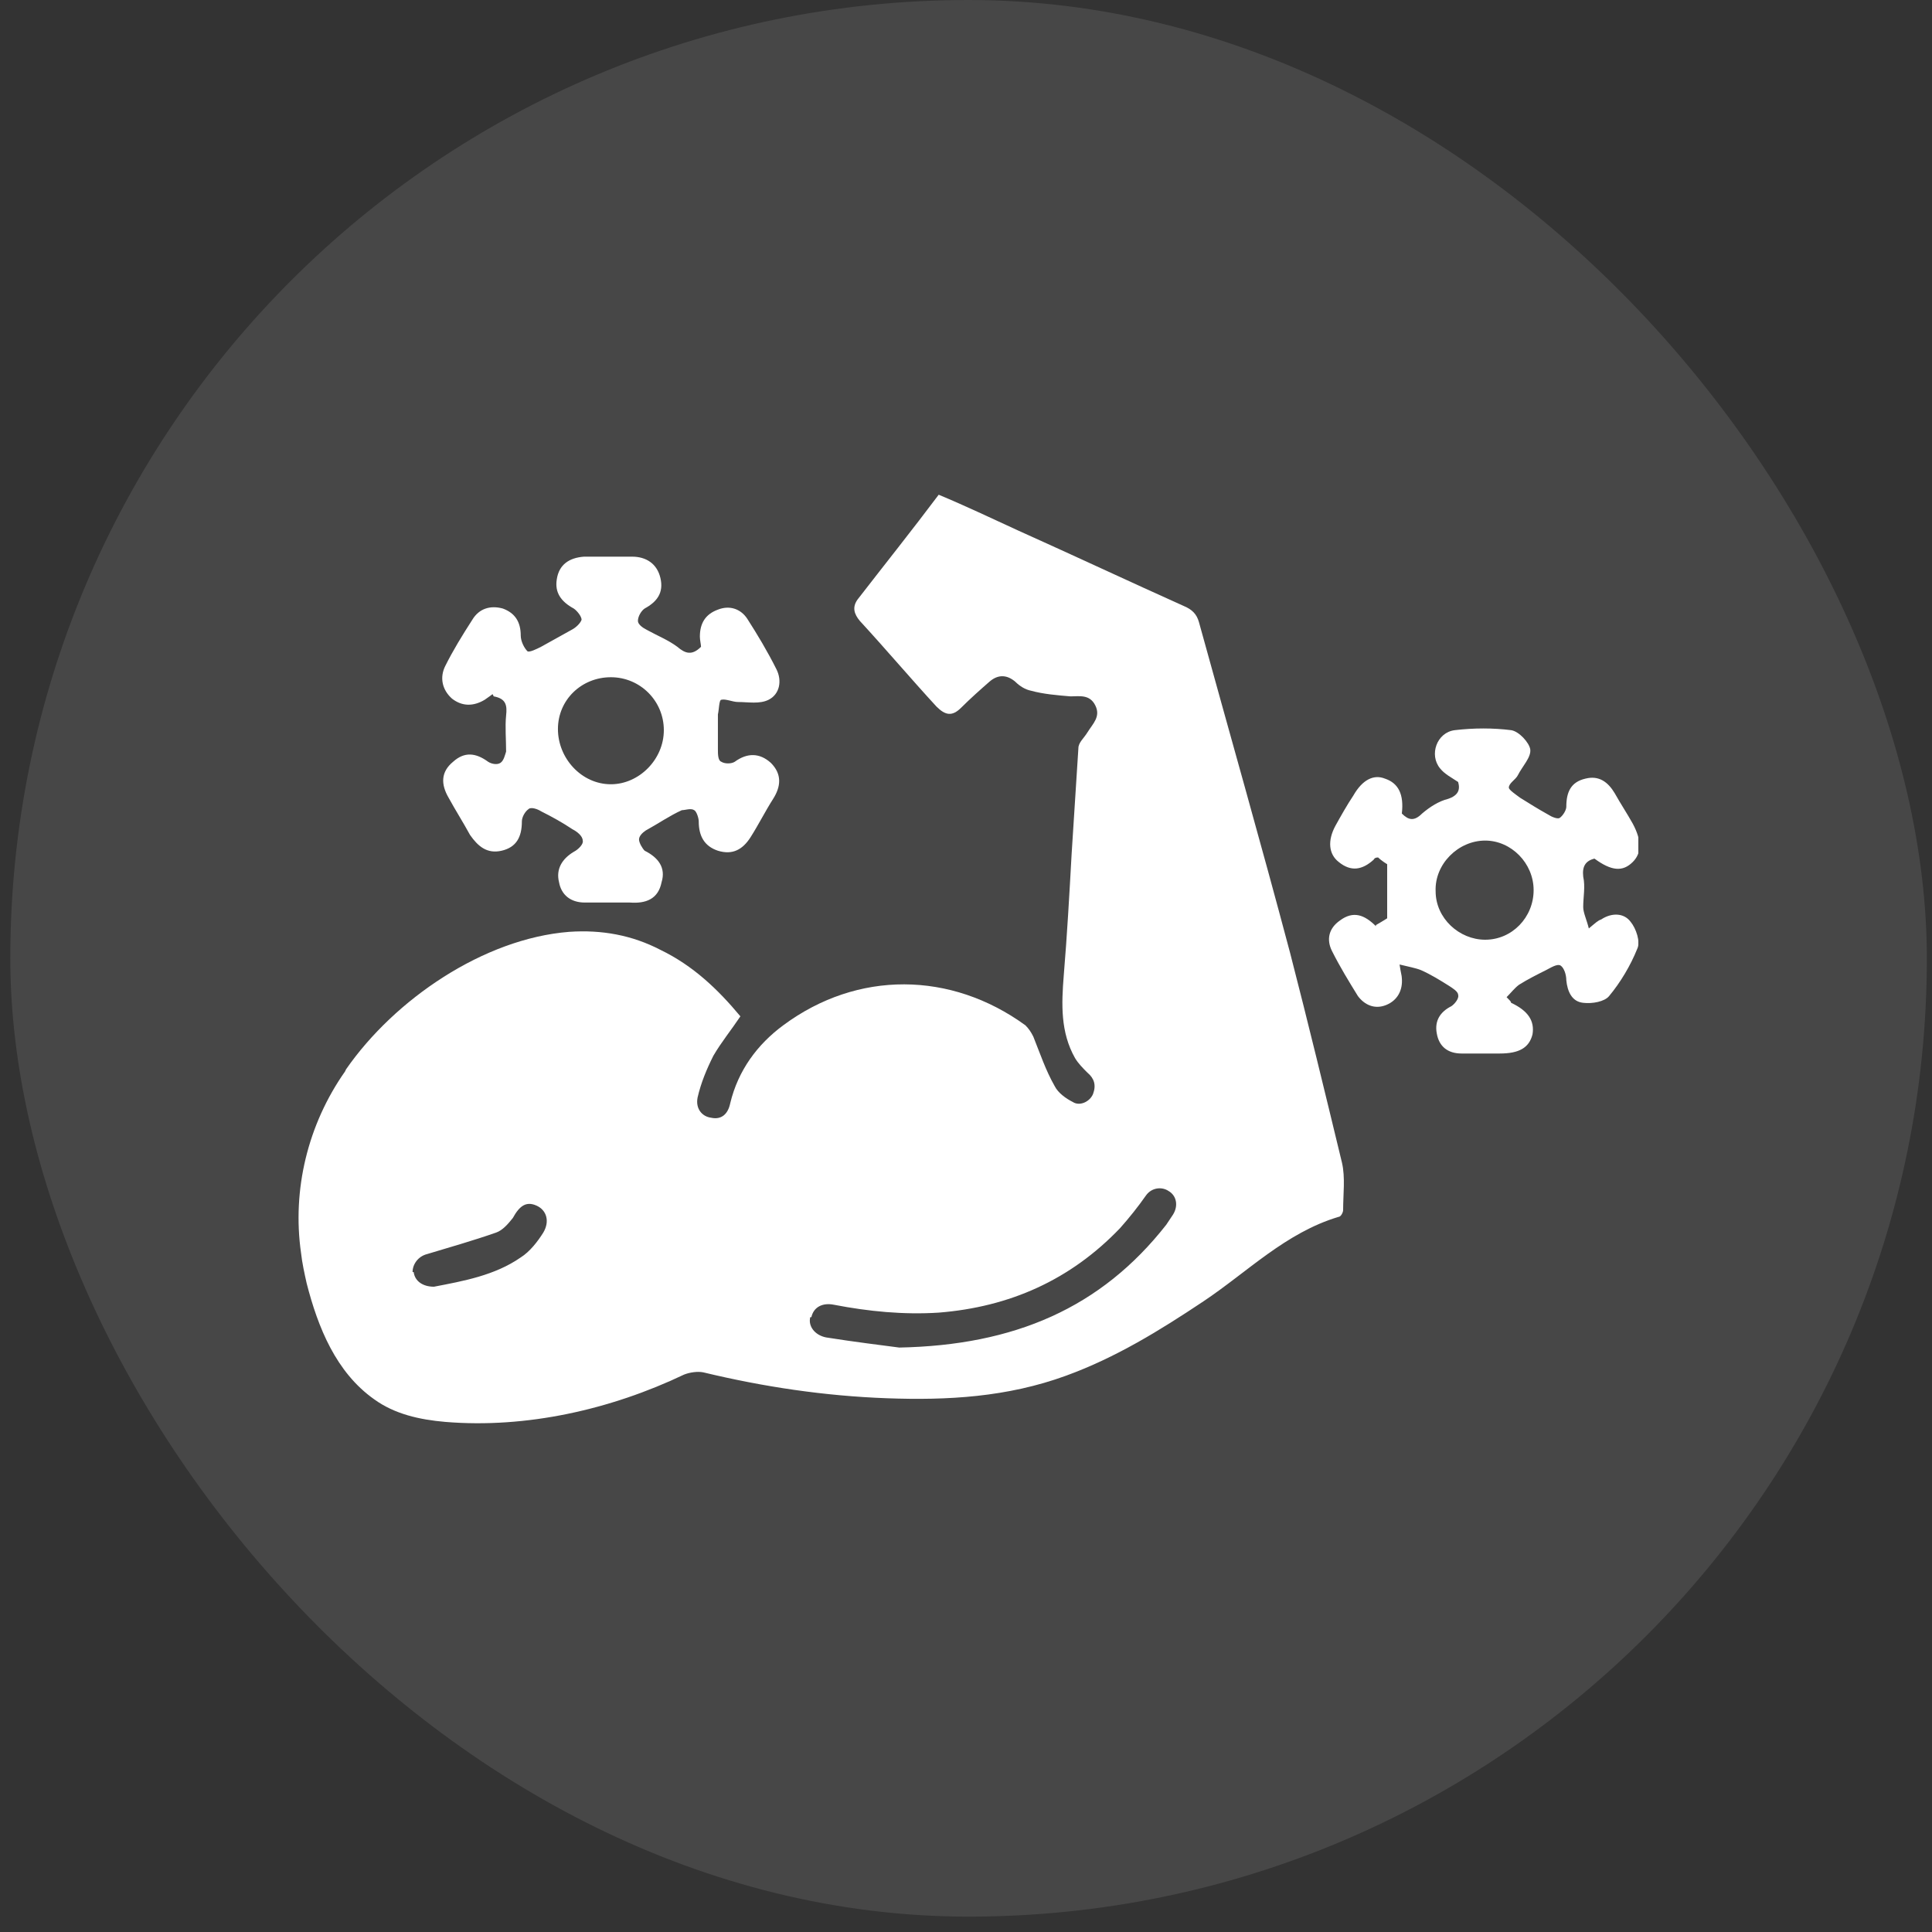
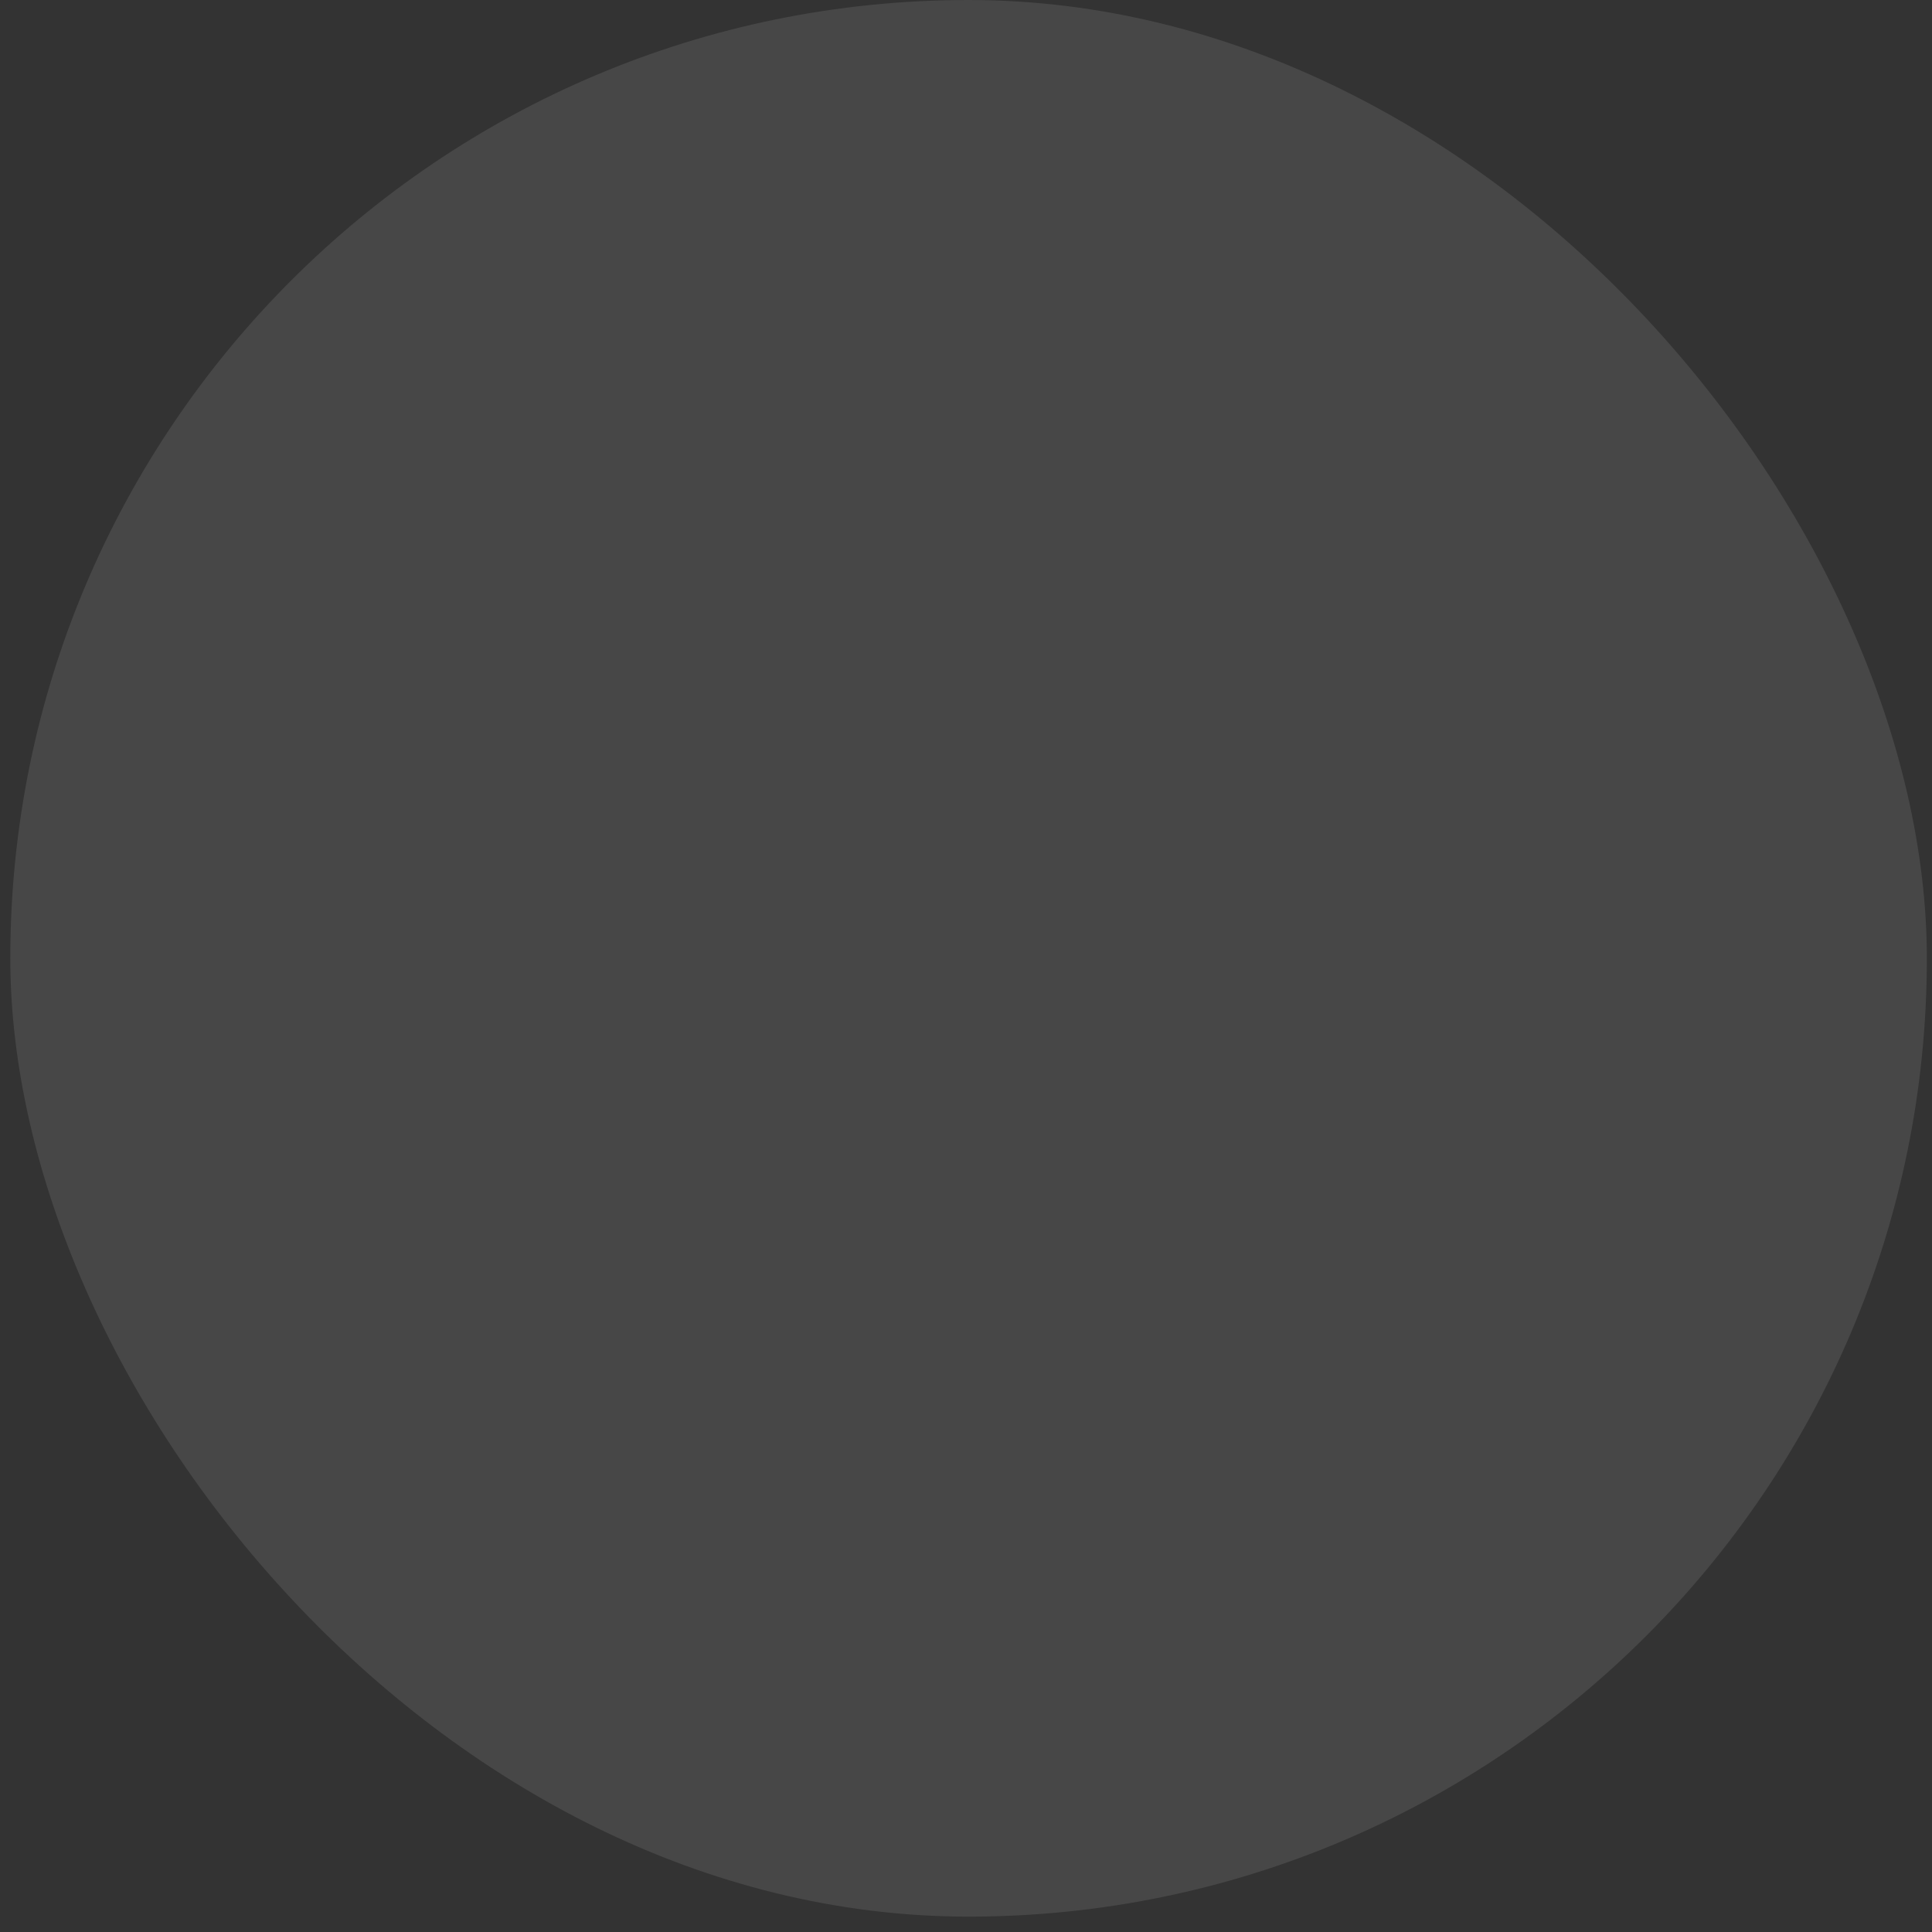
<svg xmlns="http://www.w3.org/2000/svg" width="75" height="75" viewBox="0 0 75 75" fill="none">
  <rect x="0" y="0" width="75" height="75" fill="#333333" stroke="none" />
  <g id="Inmunolife_2">
    <rect x="0.4" width="74.4" height="74.403" rx="37.2" fill="white" fill-opacity="0.1" />
    <g id="uuid-3ba54d6f-3a1c-4f3e-beef-fc00d4d0b7f0" clip-path="url(#clip0_348_405)">
-       <path id="Vector" d="M19.122 26.946C19.122 26.946 18.947 27.077 18.816 27.165C18.378 27.427 17.941 27.427 17.547 27.121C17.154 26.771 17.066 26.29 17.285 25.853C17.591 25.24 17.941 24.672 18.335 24.059C18.597 23.622 19.035 23.491 19.516 23.622C19.997 23.797 20.215 24.147 20.215 24.672C20.215 24.89 20.346 25.153 20.478 25.284C20.565 25.328 20.828 25.197 21.003 25.109C21.396 24.89 21.79 24.672 22.183 24.453C22.358 24.366 22.533 24.191 22.577 24.059C22.577 23.928 22.402 23.71 22.271 23.622C21.79 23.36 21.527 23.01 21.615 22.485C21.702 21.916 22.096 21.654 22.664 21.61C23.277 21.61 23.933 21.61 24.545 21.61C25.07 21.61 25.507 21.873 25.638 22.441C25.77 23.01 25.507 23.36 25.026 23.622C24.895 23.71 24.764 23.928 24.764 24.103C24.764 24.234 24.939 24.366 25.113 24.453C25.507 24.672 25.945 24.847 26.294 25.109C26.601 25.372 26.863 25.459 27.213 25.109C27.213 25.022 27.169 24.847 27.169 24.715C27.169 24.191 27.388 23.841 27.869 23.666C28.306 23.491 28.744 23.622 29.006 24.016C29.399 24.628 29.793 25.284 30.143 25.984C30.362 26.421 30.274 26.946 29.837 27.165C29.487 27.34 29.05 27.252 28.656 27.252C28.437 27.252 28.175 27.121 28 27.165C27.913 27.165 27.913 27.558 27.869 27.733C27.869 28.171 27.869 28.652 27.869 29.089C27.869 29.264 27.869 29.526 28 29.57C28.131 29.657 28.394 29.657 28.525 29.57C29.006 29.22 29.487 29.22 29.924 29.614C30.362 30.051 30.318 30.532 30.012 31.013C29.706 31.494 29.443 32.019 29.137 32.5C28.831 32.981 28.437 33.2 27.869 33.025C27.344 32.85 27.125 32.456 27.125 31.888C27.125 31.757 27.038 31.494 26.95 31.451C26.819 31.363 26.601 31.451 26.469 31.451C25.988 31.669 25.551 31.975 25.07 32.238C24.939 32.325 24.807 32.456 24.807 32.588C24.807 32.719 24.939 32.938 25.026 33.025C25.551 33.287 25.857 33.681 25.682 34.249C25.551 34.906 25.07 35.081 24.457 35.037C23.889 35.037 23.277 35.037 22.708 35.037C22.14 35.037 21.79 34.731 21.702 34.249C21.571 33.725 21.834 33.331 22.271 33.069C22.446 32.981 22.664 32.763 22.621 32.631C22.621 32.456 22.402 32.282 22.227 32.194C21.834 31.932 21.44 31.713 21.003 31.494C20.871 31.407 20.609 31.319 20.521 31.407C20.39 31.494 20.259 31.713 20.259 31.888C20.259 32.5 20.04 32.894 19.472 33.025C18.903 33.156 18.553 32.85 18.247 32.413C17.985 31.932 17.679 31.451 17.416 30.97C17.11 30.445 17.11 29.964 17.591 29.57C18.029 29.176 18.466 29.22 18.947 29.57C19.078 29.657 19.297 29.701 19.428 29.614C19.559 29.526 19.603 29.308 19.647 29.176C19.647 28.695 19.603 28.214 19.647 27.777C19.691 27.383 19.647 27.121 19.166 27.033L19.122 26.946ZM23.714 26.29C22.577 26.29 21.659 27.165 21.659 28.302C21.659 29.439 22.577 30.445 23.714 30.445C24.807 30.445 25.77 29.483 25.77 28.345C25.77 27.208 24.851 26.29 23.714 26.29Z" fill="white" />
      <path id="Vector_2" d="M53.413 35.911C53.413 35.911 53.719 35.736 53.85 35.648V33.549C53.85 33.549 53.631 33.418 53.5 33.287C53.456 33.287 53.369 33.287 53.325 33.374C52.888 33.768 52.45 33.855 51.969 33.462C51.576 33.156 51.532 32.631 51.838 32.062C52.057 31.669 52.276 31.275 52.538 30.881C52.888 30.269 53.325 30.05 53.763 30.226C54.287 30.4 54.506 30.838 54.419 31.581C54.681 31.844 54.9 31.887 55.206 31.581C55.512 31.319 55.862 31.1 56.212 31.013C56.605 30.881 56.693 30.663 56.605 30.357C56.343 30.182 56.08 30.05 55.906 29.832C55.468 29.307 55.774 28.432 56.474 28.345C57.218 28.257 57.961 28.257 58.661 28.345C58.967 28.389 59.361 28.826 59.404 29.088C59.448 29.395 59.098 29.744 58.923 30.094C58.836 30.269 58.573 30.4 58.573 30.575C58.573 30.663 58.836 30.838 59.011 30.969C59.361 31.188 59.71 31.406 60.104 31.625C60.235 31.712 60.454 31.8 60.541 31.756C60.672 31.669 60.804 31.45 60.804 31.319C60.804 30.75 60.979 30.357 61.547 30.226C62.072 30.094 62.422 30.357 62.684 30.794C62.903 31.188 63.165 31.581 63.384 31.975C63.734 32.631 63.734 33.112 63.384 33.462C62.99 33.855 62.553 33.812 61.897 33.331C61.547 33.418 61.416 33.637 61.46 34.03C61.547 34.424 61.46 34.818 61.46 35.211C61.46 35.43 61.591 35.692 61.678 36.042C61.941 35.824 62.028 35.736 62.16 35.692C62.553 35.43 63.034 35.43 63.297 35.78C63.515 36.042 63.69 36.567 63.559 36.829C63.297 37.485 62.903 38.141 62.466 38.666C62.291 38.885 61.81 38.972 61.46 38.929C61.022 38.885 60.847 38.491 60.804 38.054C60.804 37.835 60.716 37.573 60.585 37.485C60.454 37.398 60.191 37.573 60.017 37.66C59.667 37.835 59.317 38.01 58.967 38.229C58.792 38.36 58.661 38.535 58.486 38.71C58.617 38.841 58.661 38.885 58.661 38.929C59.317 39.235 59.579 39.628 59.492 40.153C59.361 40.678 58.967 40.897 58.223 40.897C57.742 40.897 57.218 40.897 56.736 40.897C56.212 40.897 55.862 40.634 55.774 40.109C55.687 39.628 55.906 39.279 56.343 39.06C56.474 38.972 56.649 38.754 56.605 38.622C56.605 38.491 56.387 38.36 56.255 38.273C55.906 38.054 55.556 37.835 55.162 37.66C54.943 37.573 54.681 37.529 54.331 37.442C54.375 37.748 54.419 37.879 54.419 37.966C54.462 38.447 54.244 38.841 53.806 39.016C53.369 39.191 52.975 39.016 52.713 38.666C52.363 38.098 52.013 37.529 51.707 36.917C51.488 36.48 51.576 36.042 52.013 35.736C52.538 35.342 52.975 35.517 53.413 35.955V35.911ZM57.655 36.48C58.705 36.48 59.535 35.605 59.535 34.555C59.535 33.505 58.661 32.631 57.655 32.631C56.605 32.631 55.687 33.549 55.731 34.599C55.731 35.648 56.649 36.48 57.655 36.48Z" fill="white" />
-       <path id="Vector_3" d="M13.392 41.597C11.948 43.652 11.336 46.189 11.686 48.638C11.73 49.032 11.817 49.425 11.905 49.819C12.342 51.524 13.042 53.274 14.529 54.323C15.316 54.892 16.278 55.111 17.284 55.198C20.433 55.46 23.713 54.717 26.556 53.361C26.774 53.274 27.081 53.23 27.299 53.274C29.661 53.842 32.023 54.192 34.428 54.28C36.789 54.367 39.107 54.236 41.382 53.405C43.306 52.705 45.011 51.656 46.717 50.518C48.423 49.381 49.91 47.851 51.965 47.238C52.053 47.238 52.14 47.063 52.14 46.976C52.14 46.364 52.228 45.708 52.096 45.139C51.441 42.428 50.785 39.716 50.085 37.005C48.948 32.719 47.723 28.433 46.542 24.147C46.455 23.84 46.28 23.666 45.974 23.534C43.831 22.572 41.688 21.566 39.545 20.604C38.495 20.123 37.489 19.642 36.44 19.205C35.39 20.604 34.34 21.916 33.291 23.272C33.072 23.578 33.16 23.84 33.378 24.103C34.384 25.196 35.346 26.333 36.352 27.427C36.702 27.777 36.965 27.82 37.314 27.471C37.664 27.121 38.058 26.771 38.408 26.465C38.758 26.159 39.107 26.202 39.414 26.465C39.589 26.64 39.807 26.771 40.026 26.814C40.507 26.946 41.032 26.989 41.556 27.033C41.906 27.033 42.3 26.946 42.519 27.383C42.737 27.82 42.431 28.083 42.213 28.433C42.081 28.651 41.863 28.826 41.863 29.045C41.775 30.401 41.688 31.8 41.6 33.156C41.513 34.73 41.425 36.305 41.294 37.879C41.207 38.973 41.163 40.066 41.731 41.072C41.863 41.291 42.038 41.465 42.213 41.64C42.475 41.859 42.562 42.121 42.431 42.471C42.3 42.778 41.906 42.952 41.644 42.778C41.382 42.646 41.075 42.428 40.944 42.165C40.594 41.553 40.376 40.897 40.113 40.241C40.026 40.066 39.938 39.935 39.807 39.803C36.921 37.704 33.291 37.661 30.404 39.803C29.398 40.547 28.655 41.553 28.349 42.821C28.261 43.258 27.999 43.477 27.605 43.39C27.256 43.346 26.993 43.04 27.081 42.602C27.212 42.034 27.43 41.509 27.693 40.984C27.999 40.459 28.392 39.978 28.742 39.454C27.868 38.404 26.906 37.486 25.637 36.873C24.544 36.305 23.363 36.086 22.095 36.174C18.771 36.436 15.316 38.798 13.435 41.509L13.392 41.597ZM31.498 51.131C31.585 50.737 31.935 50.562 32.372 50.65C33.728 50.912 35.084 51.043 36.44 50.956C39.195 50.737 41.556 49.688 43.481 47.676C43.831 47.282 44.181 46.845 44.487 46.407C44.705 46.101 45.099 46.057 45.361 46.233C45.668 46.407 45.755 46.801 45.536 47.151C45.449 47.282 45.361 47.413 45.274 47.544C42.737 50.781 39.37 52.224 34.909 52.312C34.253 52.224 33.16 52.093 32.066 51.918C31.629 51.83 31.366 51.481 31.454 51.131H31.498ZM16.016 49.381C16.016 49.075 16.234 48.769 16.584 48.682C17.459 48.419 18.377 48.157 19.252 47.851C19.515 47.763 19.733 47.501 19.908 47.282C20.171 46.801 20.433 46.626 20.826 46.801C21.22 46.976 21.351 47.413 21.089 47.851C20.87 48.2 20.564 48.594 20.214 48.813C19.208 49.513 17.984 49.731 16.847 49.95C16.409 49.95 16.103 49.731 16.059 49.381H16.016Z" fill="white" />
    </g>
  </g>
  <defs>
    <clipPath id="clip0_348_405">
-       <rect width="52" height="36.081" fill="white" transform="translate(11.6 19.161)" />
-     </clipPath>
+       </clipPath>
  </defs>
</svg>